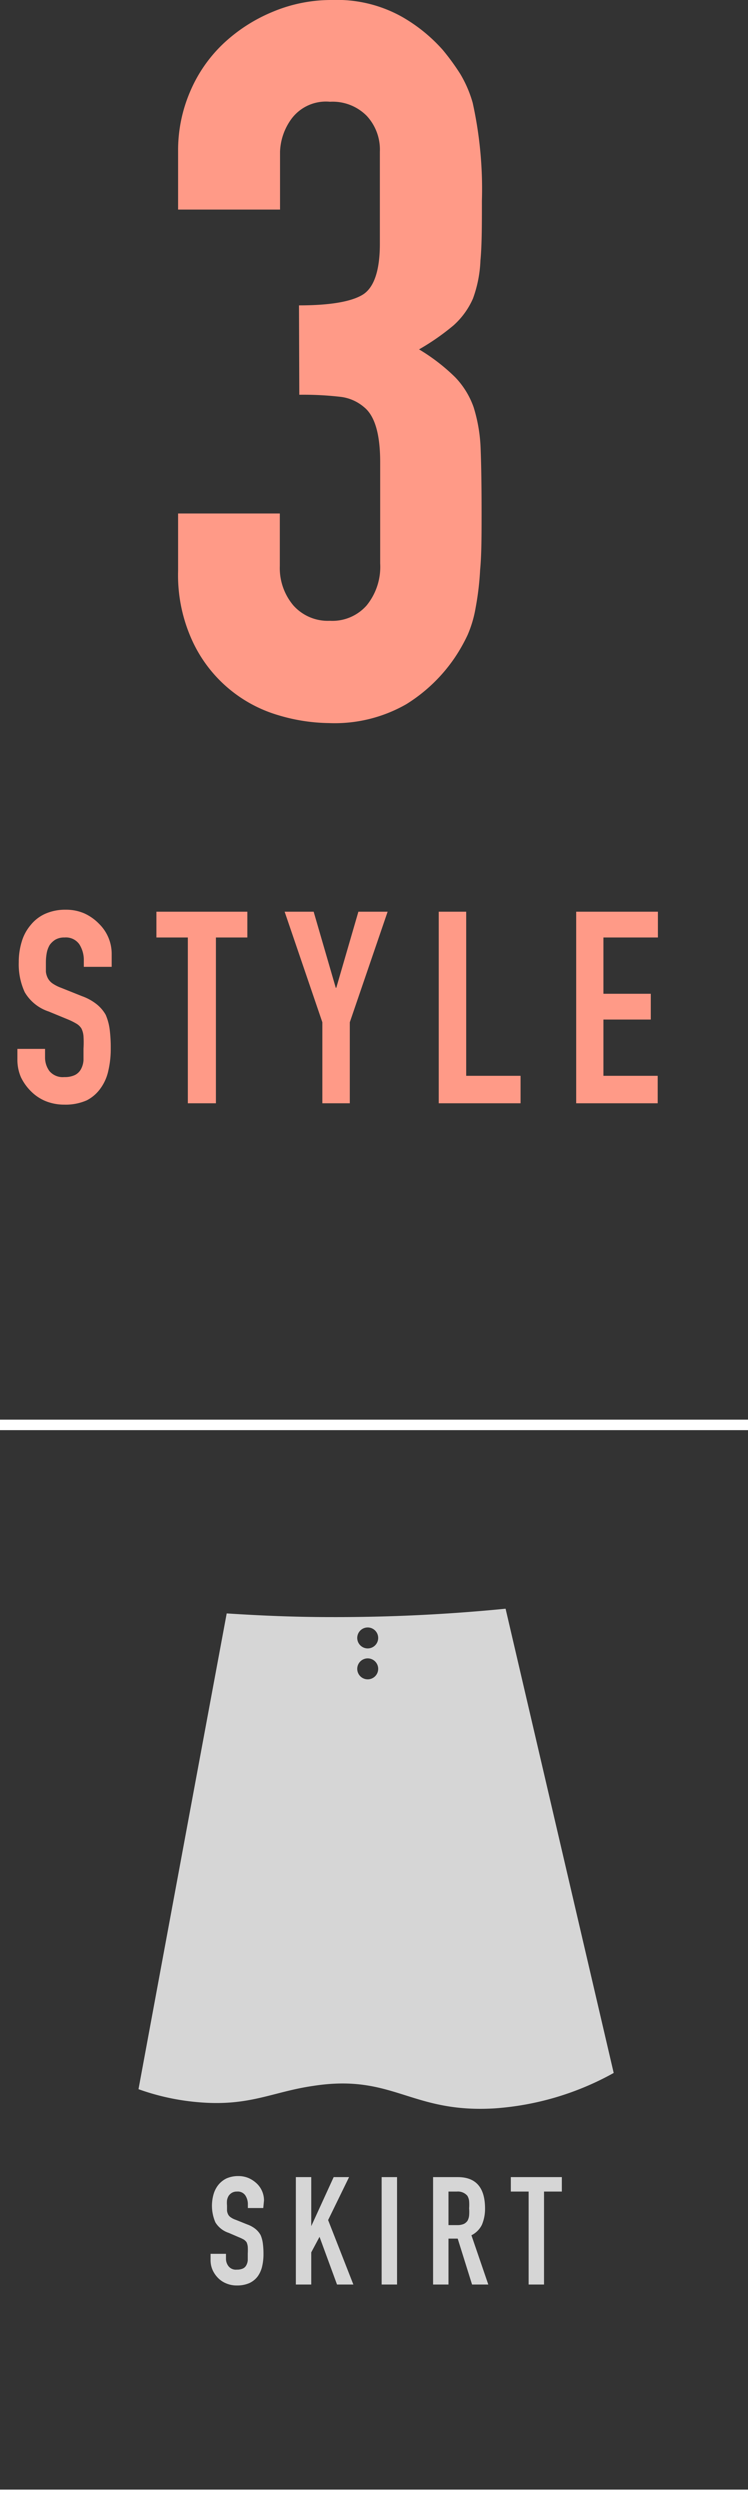
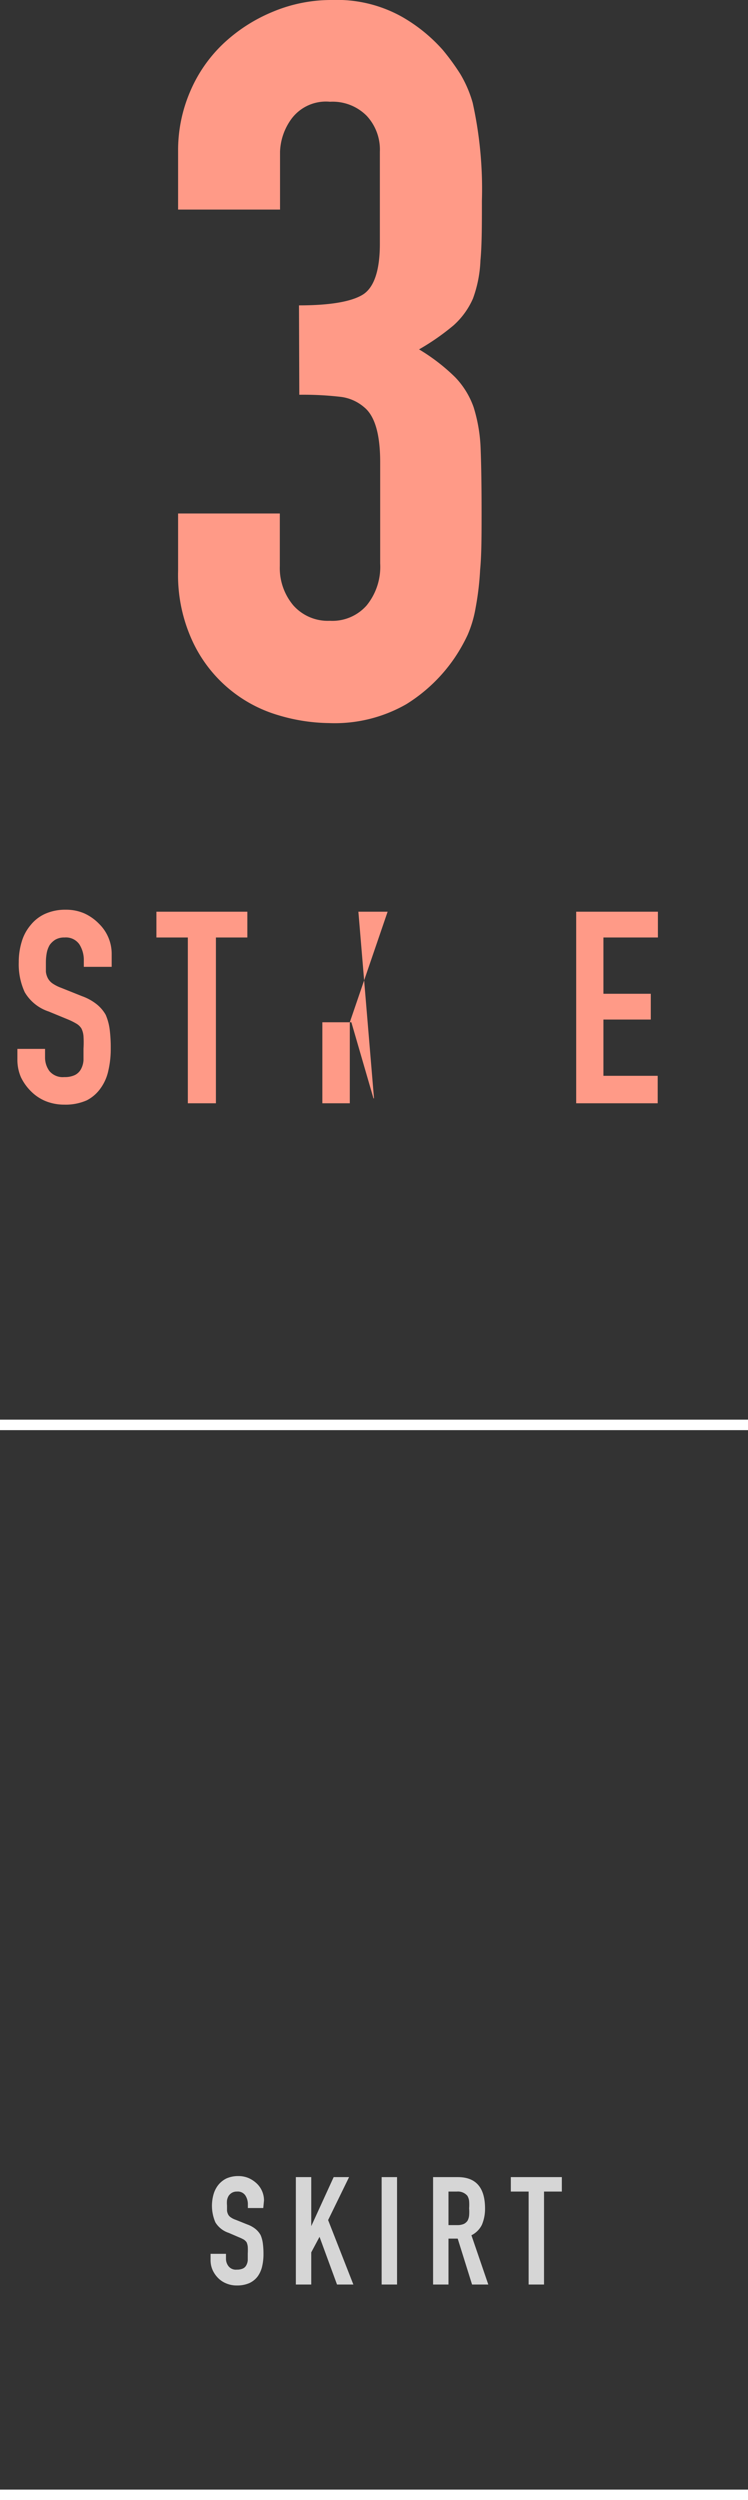
<svg xmlns="http://www.w3.org/2000/svg" viewBox="0 0 71.4 238.57">
  <rect x="0" y="0" width="71.4" height="238.57" fill="#333333" stroke="none" />
  <defs>
    <style>.cls-1{fill:#ff9a87;}.cls-2{opacity:0.8;}.cls-3{fill:#fff;}.cls-4{fill:none;stroke:#fff;stroke-miterlimit:10;}</style>
  </defs>
  <g id="レイヤー_2" data-name="レイヤー 2">
    <g id="design">
      <path class="cls-1" d="M10.66,92.26H8v-.59a2.79,2.79,0,0,0-.42-1.55,1.56,1.56,0,0,0-1.42-.66,1.66,1.66,0,0,0-.88.21,1.88,1.88,0,0,0-.54.51,2.38,2.38,0,0,0-.28.76,5.08,5.08,0,0,0-.08.89c0,.36,0,.65,0,.89a1.71,1.71,0,0,0,.2.65,1.43,1.43,0,0,0,.44.48,3.78,3.78,0,0,0,.81.41l2,.8a4.91,4.91,0,0,1,1.41.78,3.51,3.51,0,0,1,.85,1,5.21,5.21,0,0,1,.38,1.4,13.65,13.65,0,0,1,.1,1.79,9.06,9.06,0,0,1-.23,2.14,4.45,4.45,0,0,1-.74,1.68A3.67,3.67,0,0,1,8.28,105a5,5,0,0,1-2.14.41,4.72,4.72,0,0,1-1.77-.33A4.25,4.25,0,0,1,3,104.18,4.89,4.89,0,0,1,2,102.8a4.18,4.18,0,0,1-.34-1.71v-1H4.3v.82a2.17,2.17,0,0,0,.42,1.3,1.66,1.66,0,0,0,1.42.57,2.24,2.24,0,0,0,1-.19,1.34,1.34,0,0,0,.58-.55,2.07,2.07,0,0,0,.25-.86c0-.33,0-.71,0-1.12a9.76,9.76,0,0,0,0-1.18,2,2,0,0,0-.2-.74,1.41,1.41,0,0,0-.48-.46,6.23,6.23,0,0,0-.78-.39l-1.87-.77a4.15,4.15,0,0,1-2.28-1.84,6.36,6.36,0,0,1-.57-2.86,6.62,6.62,0,0,1,.28-1.95,4.34,4.34,0,0,1,.85-1.59,3.76,3.76,0,0,1,1.37-1.07,4.68,4.68,0,0,1,2-.4,4.32,4.32,0,0,1,1.78.36,4.62,4.62,0,0,1,1.4,1A4,4,0,0,1,10.66,91Z" />
      <path class="cls-1" d="M17.93,105.28V89.46h-3V87h8.68v2.46h-3v15.82Z" />
-       <path class="cls-1" d="M30.77,105.28V97.55L27.17,87h2.77l2.11,7.26h.05L34.21,87H37L33.39,97.55v7.73Z" />
-       <path class="cls-1" d="M41.88,105.28V87H44.5v15.66h5.19v2.62Z" />
+       <path class="cls-1" d="M30.77,105.28V97.55h2.77l2.11,7.26h.05L34.21,87H37L33.39,97.55v7.73Z" />
      <path class="cls-1" d="M55,105.28V87h7.8v2.46H57.6v5.37h4.52v2.46H57.6v5.37h5.18v2.62Z" />
      <g class="cls-2">
-         <path class="cls-3" d="M48.26,153.51a164.07,164.07,0,0,1-16.73.8c-3.5,0-6.81-.15-9.89-.35q-4.22,22.69-8.42,45.4a22.45,22.45,0,0,0,5.8,1.25c4.8.4,7-1,10.85-1.56,7.66-1.2,9.33,2.63,17.36,2.14a27.23,27.23,0,0,0,11.35-3.38ZM35.1,160.25a1,1,0,1,1,1-1A1,1,0,0,1,35.1,160.25Zm0-2.95a1,1,0,0,1,0-2,1,1,0,0,1,0,2Z" />
        <path class="cls-3" d="M25.13,210.7H23.66v-.33a1.53,1.53,0,0,0-.24-.87.87.87,0,0,0-.8-.37.91.91,0,0,0-.49.12,1,1,0,0,0-.3.28,1.23,1.23,0,0,0-.16.43,2.67,2.67,0,0,0,0,.5c0,.2,0,.37,0,.5a1.08,1.08,0,0,0,.11.36.72.72,0,0,0,.25.27,1.78,1.78,0,0,0,.46.23l1.12.45a2.68,2.68,0,0,1,.79.44,2,2,0,0,1,.48.58,3,3,0,0,1,.21.79,7.36,7.36,0,0,1,.06,1,5.08,5.08,0,0,1-.13,1.2,2.62,2.62,0,0,1-.42.94,2.09,2.09,0,0,1-.79.64,2.89,2.89,0,0,1-1.2.23,2.53,2.53,0,0,1-1-.19,2.27,2.27,0,0,1-.79-.52,2.58,2.58,0,0,1-.53-.77,2.32,2.32,0,0,1-.19-1v-.54h1.47v.46a1.16,1.16,0,0,0,.24.72.89.89,0,0,0,.79.33,1.35,1.35,0,0,0,.59-.11.69.69,0,0,0,.32-.31,1.13,1.13,0,0,0,.14-.48c0-.19,0-.4,0-.63a5.86,5.86,0,0,0,0-.66,1.42,1.42,0,0,0-.11-.42,1,1,0,0,0-.27-.26,3.71,3.71,0,0,0-.44-.21l-1-.43a2.34,2.34,0,0,1-1.27-1,4,4,0,0,1-.17-2.7,2.57,2.57,0,0,1,.47-.9,2.29,2.29,0,0,1,.77-.6,2.76,2.76,0,0,1,1.12-.22,2.48,2.48,0,0,1,1,.2,2.77,2.77,0,0,1,.79.54,2.23,2.23,0,0,1,.66,1.58Z" />
        <path class="cls-3" d="M28.24,218V207.75h1.47v4.68h0l2.14-4.68h1.47l-2,4.1L33.73,218H32.17l-1.67-4.55-.79,1.48V218Z" />
        <path class="cls-3" d="M36.43,218V207.75H37.9V218Z" />
        <path class="cls-3" d="M41.34,218V207.75H43.7c1.73,0,2.6,1,2.6,3A3.92,3.92,0,0,1,46,212.3a2.21,2.21,0,0,1-1,1L46.61,218H45.06l-1.37-4.38h-.88V218Zm1.47-8.87v3.2h.84a1.53,1.53,0,0,0,.62-.11.9.9,0,0,0,.36-.31,1.34,1.34,0,0,0,.15-.5,4.4,4.4,0,0,0,0-.68,4.65,4.65,0,0,0,0-.69,1.23,1.23,0,0,0-.17-.51,1.18,1.18,0,0,0-1-.4Z" />
        <path class="cls-3" d="M50.46,218v-8.87h-1.7v-1.38h4.87v1.38h-1.7V218Z" />
      </g>
      <path class="cls-1" d="M28.54,29.14c2.92,0,4.94-.34,6.05-1s1.67-2.32,1.67-4.86V14.48A4.73,4.73,0,0,0,35,11.05,4.58,4.58,0,0,0,31.5,9.71a4.1,4.1,0,0,0-3.67,1.62,5.65,5.65,0,0,0-1.1,3.15V20H17V14.38a14.15,14.15,0,0,1,1.14-5.62,13.63,13.63,0,0,1,3.15-4.57A15.48,15.48,0,0,1,26,1.14,14.39,14.39,0,0,1,31.69,0a12.7,12.7,0,0,1,6.62,1.57,15.38,15.38,0,0,1,3.95,3.19,22.1,22.1,0,0,1,1.67,2.29,11.4,11.4,0,0,1,1.19,2.76A38.15,38.15,0,0,1,46,19.14c0,2.35,0,4.26-.14,5.72a11.83,11.83,0,0,1-.71,3.62,7.42,7.42,0,0,1-1.86,2.57A22.48,22.48,0,0,1,40,33.34,18.3,18.3,0,0,1,43.45,36a7.92,7.92,0,0,1,1.76,2.86,15,15,0,0,1,.67,4c.06,1.55.09,3.54.09,6,0,2.22,0,4.06-.14,5.52A27.31,27.31,0,0,1,45.4,58a11.19,11.19,0,0,1-.76,2.58,16.13,16.13,0,0,1-1.24,2.19,15.4,15.4,0,0,1-4.62,4.43A13.76,13.76,0,0,1,31.4,69a17.47,17.47,0,0,1-4.86-.76,13.09,13.09,0,0,1-8.14-7A15,15,0,0,1,17,54.48V49h9.71v5A5.53,5.53,0,0,0,28,57.77a4.4,4.4,0,0,0,3.48,1.47A4.36,4.36,0,0,0,35,57.77a5.83,5.83,0,0,0,1.29-4V44.1c0-2.67-.51-4.41-1.53-5.24a4.21,4.21,0,0,0-2.33-1,30.75,30.75,0,0,0-3.86-.19Z" />
      <line class="cls-4" y1="135.97" x2="71.4" y2="135.97" />
      <line class="cls-4" y1="238.07" x2="71.4" y2="238.07" />
    </g>
  </g>
</svg>